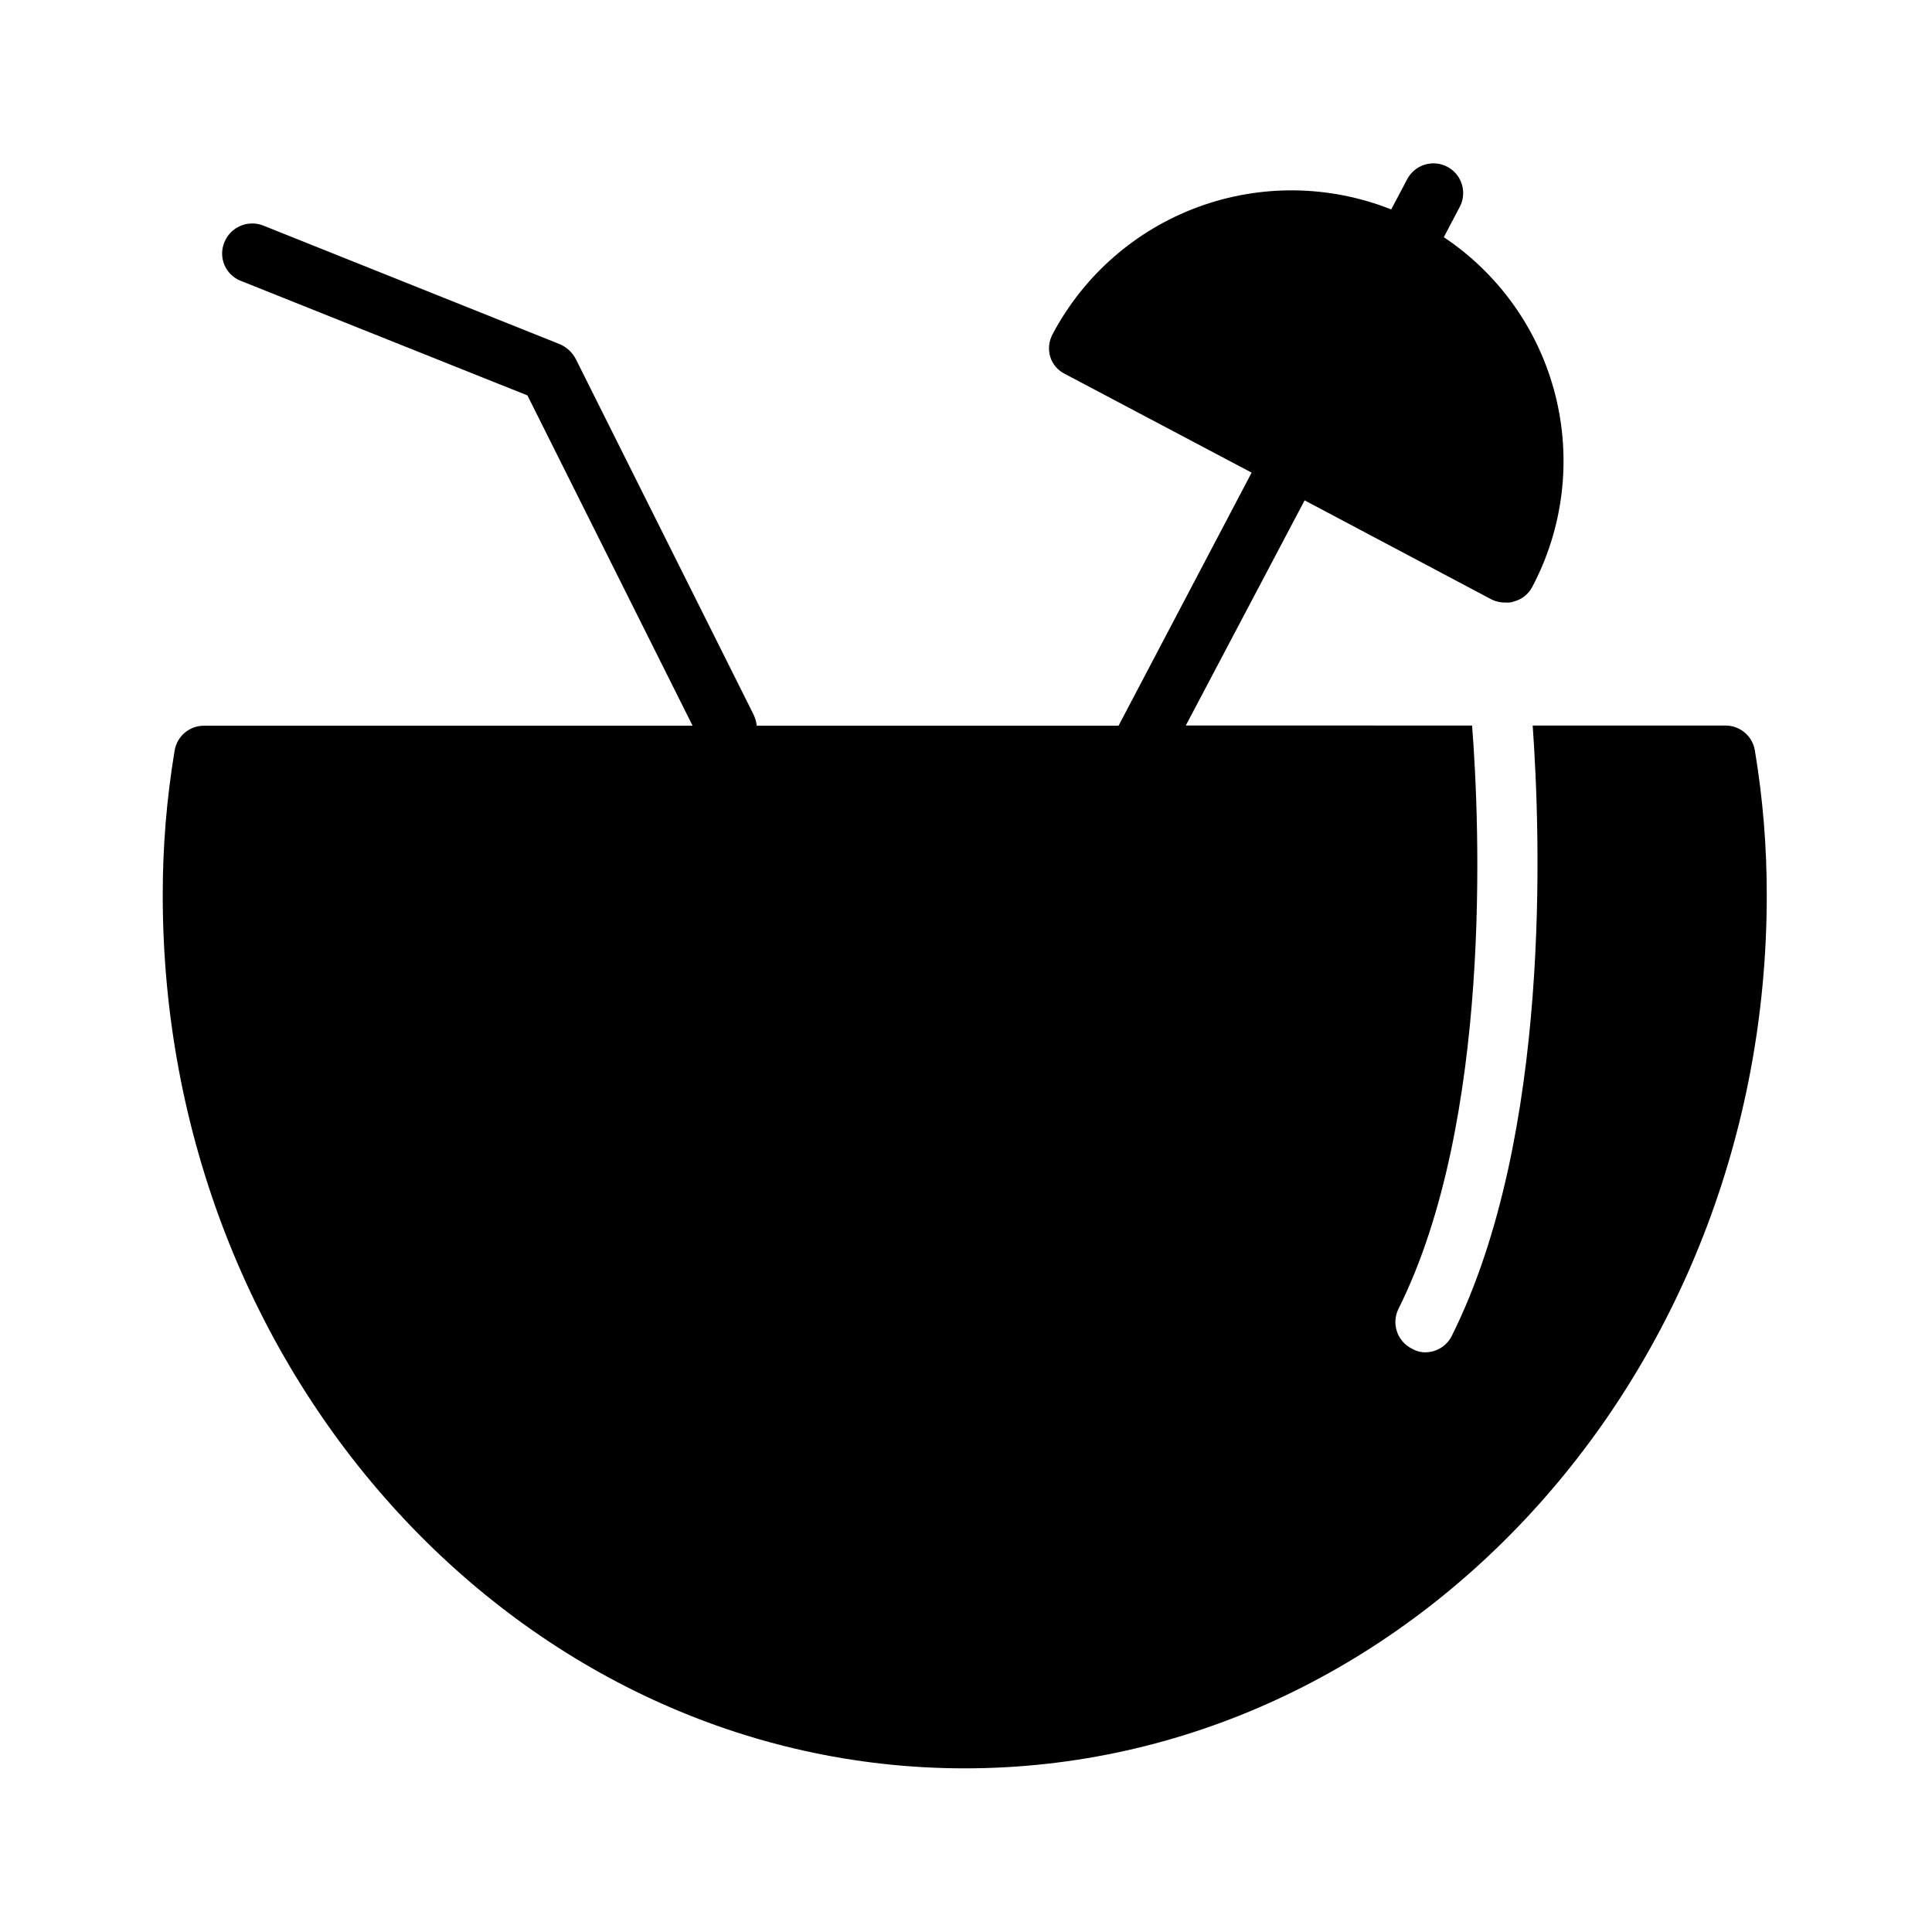
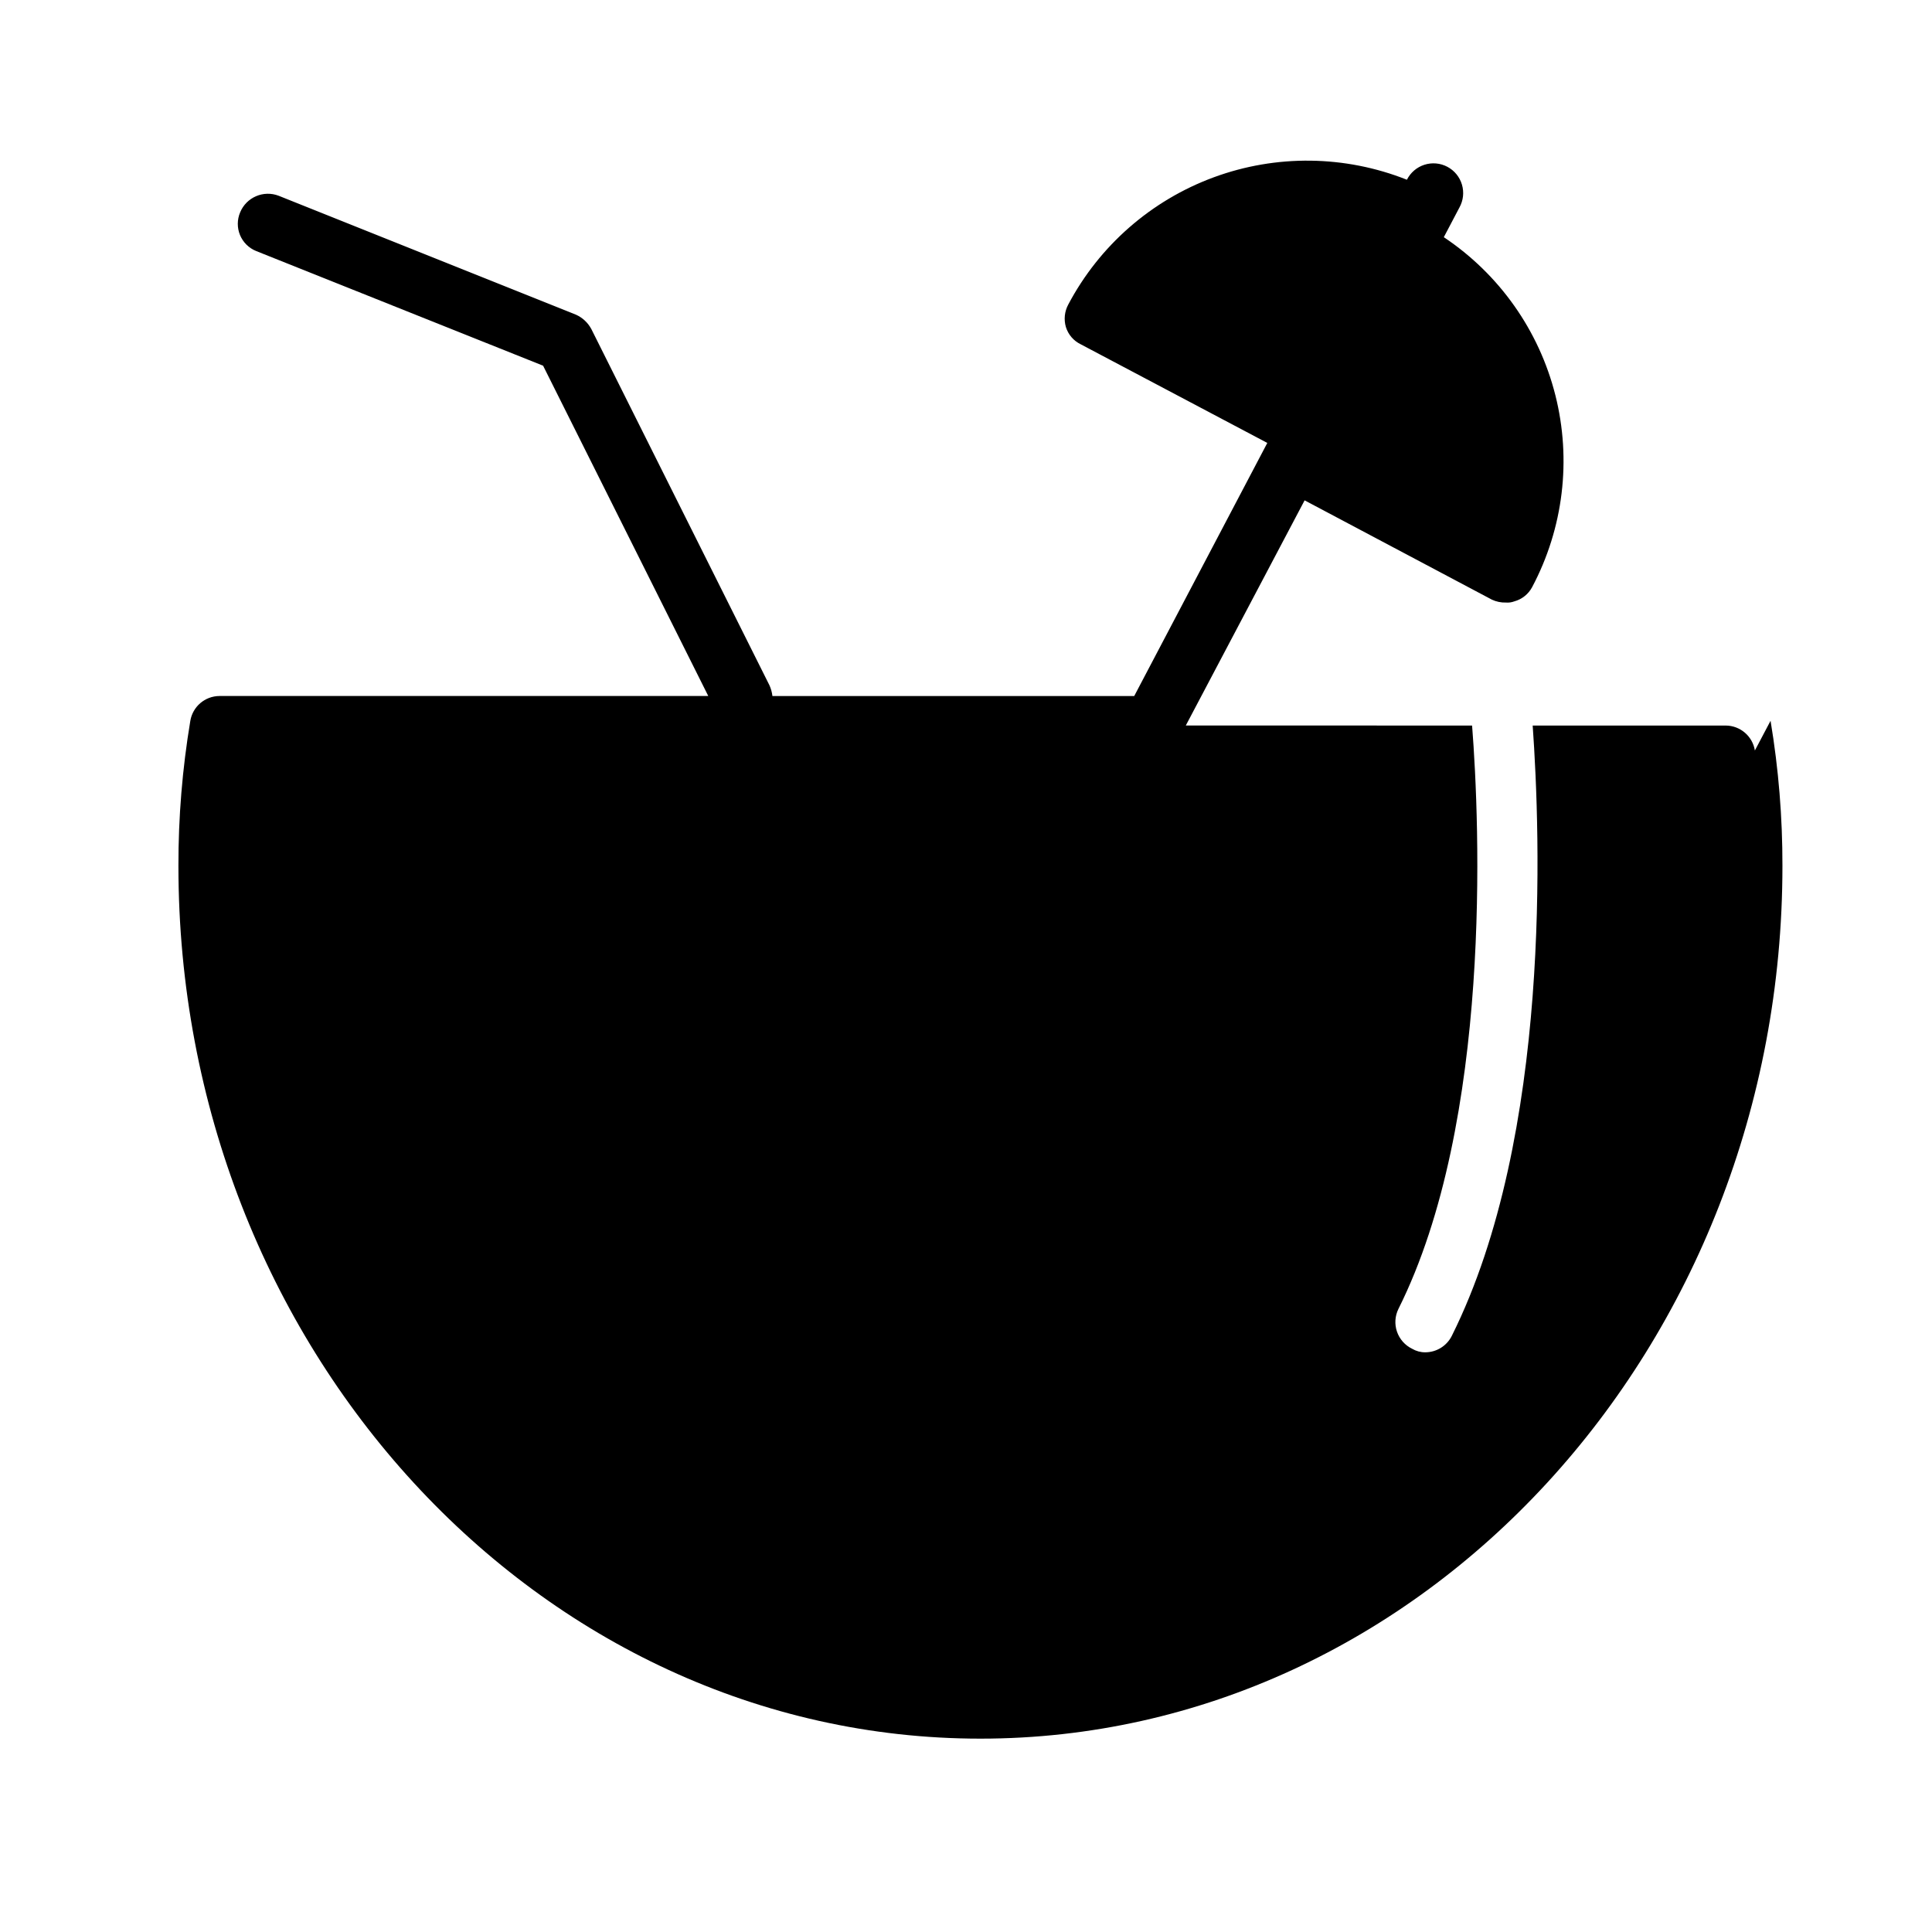
<svg xmlns="http://www.w3.org/2000/svg" fill="#000000" width="800px" height="800px" version="1.1" viewBox="144 144 512 512">
-   <path d="m609.06 342.89c-0.613-3.789-3.875-6.586-7.715-6.613h-51.168c2.047 28.812 5.039 108.63-21.41 161.69-1.324 2.703-4.074 4.414-7.086 4.41-1.219 0.004-2.414-0.324-3.465-0.945-1.879-0.914-3.32-2.543-4-4.523-0.68-1.977-0.543-4.148 0.379-6.023 24.875-49.75 21.57-128.47 19.523-154.61l-75.871-0.004 31.488-59.672 49.594 26.293v0.004c1.18 0.559 2.477 0.828 3.781 0.785 0.746 0.062 1.5-0.047 2.203-0.312 2.027-0.555 3.738-1.922 4.723-3.781 8.281-15.609 10.473-33.738 6.148-50.871-4.328-17.137-14.859-32.051-29.559-41.859l4.141-7.871c1.027-1.852 1.266-4.039 0.664-6.066-0.602-2.031-1.996-3.731-3.867-4.719-1.871-0.992-4.062-1.184-6.078-0.539-2.019 0.648-3.688 2.078-4.637 3.969l-4.156 7.871v0.004c-16.406-6.516-34.637-6.746-51.199-0.645-16.562 6.102-30.289 18.105-38.543 33.707-0.992 1.832-1.219 3.981-0.629 5.981 0.621 2.004 2.047 3.656 3.934 4.566l49.438 26.137-35.266 67.07h-95.883v-0.004c-0.113-0.977-0.379-1.934-0.785-2.832l-47.23-94.465h-0.004c-0.91-1.676-2.348-3.004-4.094-3.777l-78.719-31.488c-4.043-1.559-8.59 0.398-10.234 4.406-0.812 1.918-0.82 4.086-0.023 6.012 0.801 1.922 2.34 3.445 4.273 4.223l76.043 30.387 43.77 87.535h-129.55c-3.844 0.027-7.102 2.824-7.715 6.613-2.117 12.695-3.172 25.547-3.148 38.418 0 127.53 95.41 231.28 212.54 231.28 117.14 0 212.54-103.75 212.54-231.28 0.023-12.887-1.027-25.754-3.148-38.465z" />
+   <path d="m609.06 342.89c-0.613-3.789-3.875-6.586-7.715-6.613h-51.168c2.047 28.812 5.039 108.63-21.41 161.69-1.324 2.703-4.074 4.414-7.086 4.41-1.219 0.004-2.414-0.324-3.465-0.945-1.879-0.914-3.32-2.543-4-4.523-0.68-1.977-0.543-4.148 0.379-6.023 24.875-49.75 21.57-128.47 19.523-154.61l-75.871-0.004 31.488-59.672 49.594 26.293v0.004c1.18 0.559 2.477 0.828 3.781 0.785 0.746 0.062 1.5-0.047 2.203-0.312 2.027-0.555 3.738-1.922 4.723-3.781 8.281-15.609 10.473-33.738 6.148-50.871-4.328-17.137-14.859-32.051-29.559-41.859l4.141-7.871c1.027-1.852 1.266-4.039 0.664-6.066-0.602-2.031-1.996-3.731-3.867-4.719-1.871-0.992-4.062-1.184-6.078-0.539-2.019 0.648-3.688 2.078-4.637 3.969v0.004c-16.406-6.516-34.637-6.746-51.199-0.645-16.562 6.102-30.289 18.105-38.543 33.707-0.992 1.832-1.219 3.981-0.629 5.981 0.621 2.004 2.047 3.656 3.934 4.566l49.438 26.137-35.266 67.07h-95.883v-0.004c-0.113-0.977-0.379-1.934-0.785-2.832l-47.23-94.465h-0.004c-0.91-1.676-2.348-3.004-4.094-3.777l-78.719-31.488c-4.043-1.559-8.59 0.398-10.234 4.406-0.812 1.918-0.82 4.086-0.023 6.012 0.801 1.922 2.34 3.445 4.273 4.223l76.043 30.387 43.77 87.535h-129.55c-3.844 0.027-7.102 2.824-7.715 6.613-2.117 12.695-3.172 25.547-3.148 38.418 0 127.53 95.41 231.28 212.54 231.28 117.14 0 212.54-103.75 212.54-231.28 0.023-12.887-1.027-25.754-3.148-38.465z" />
</svg>